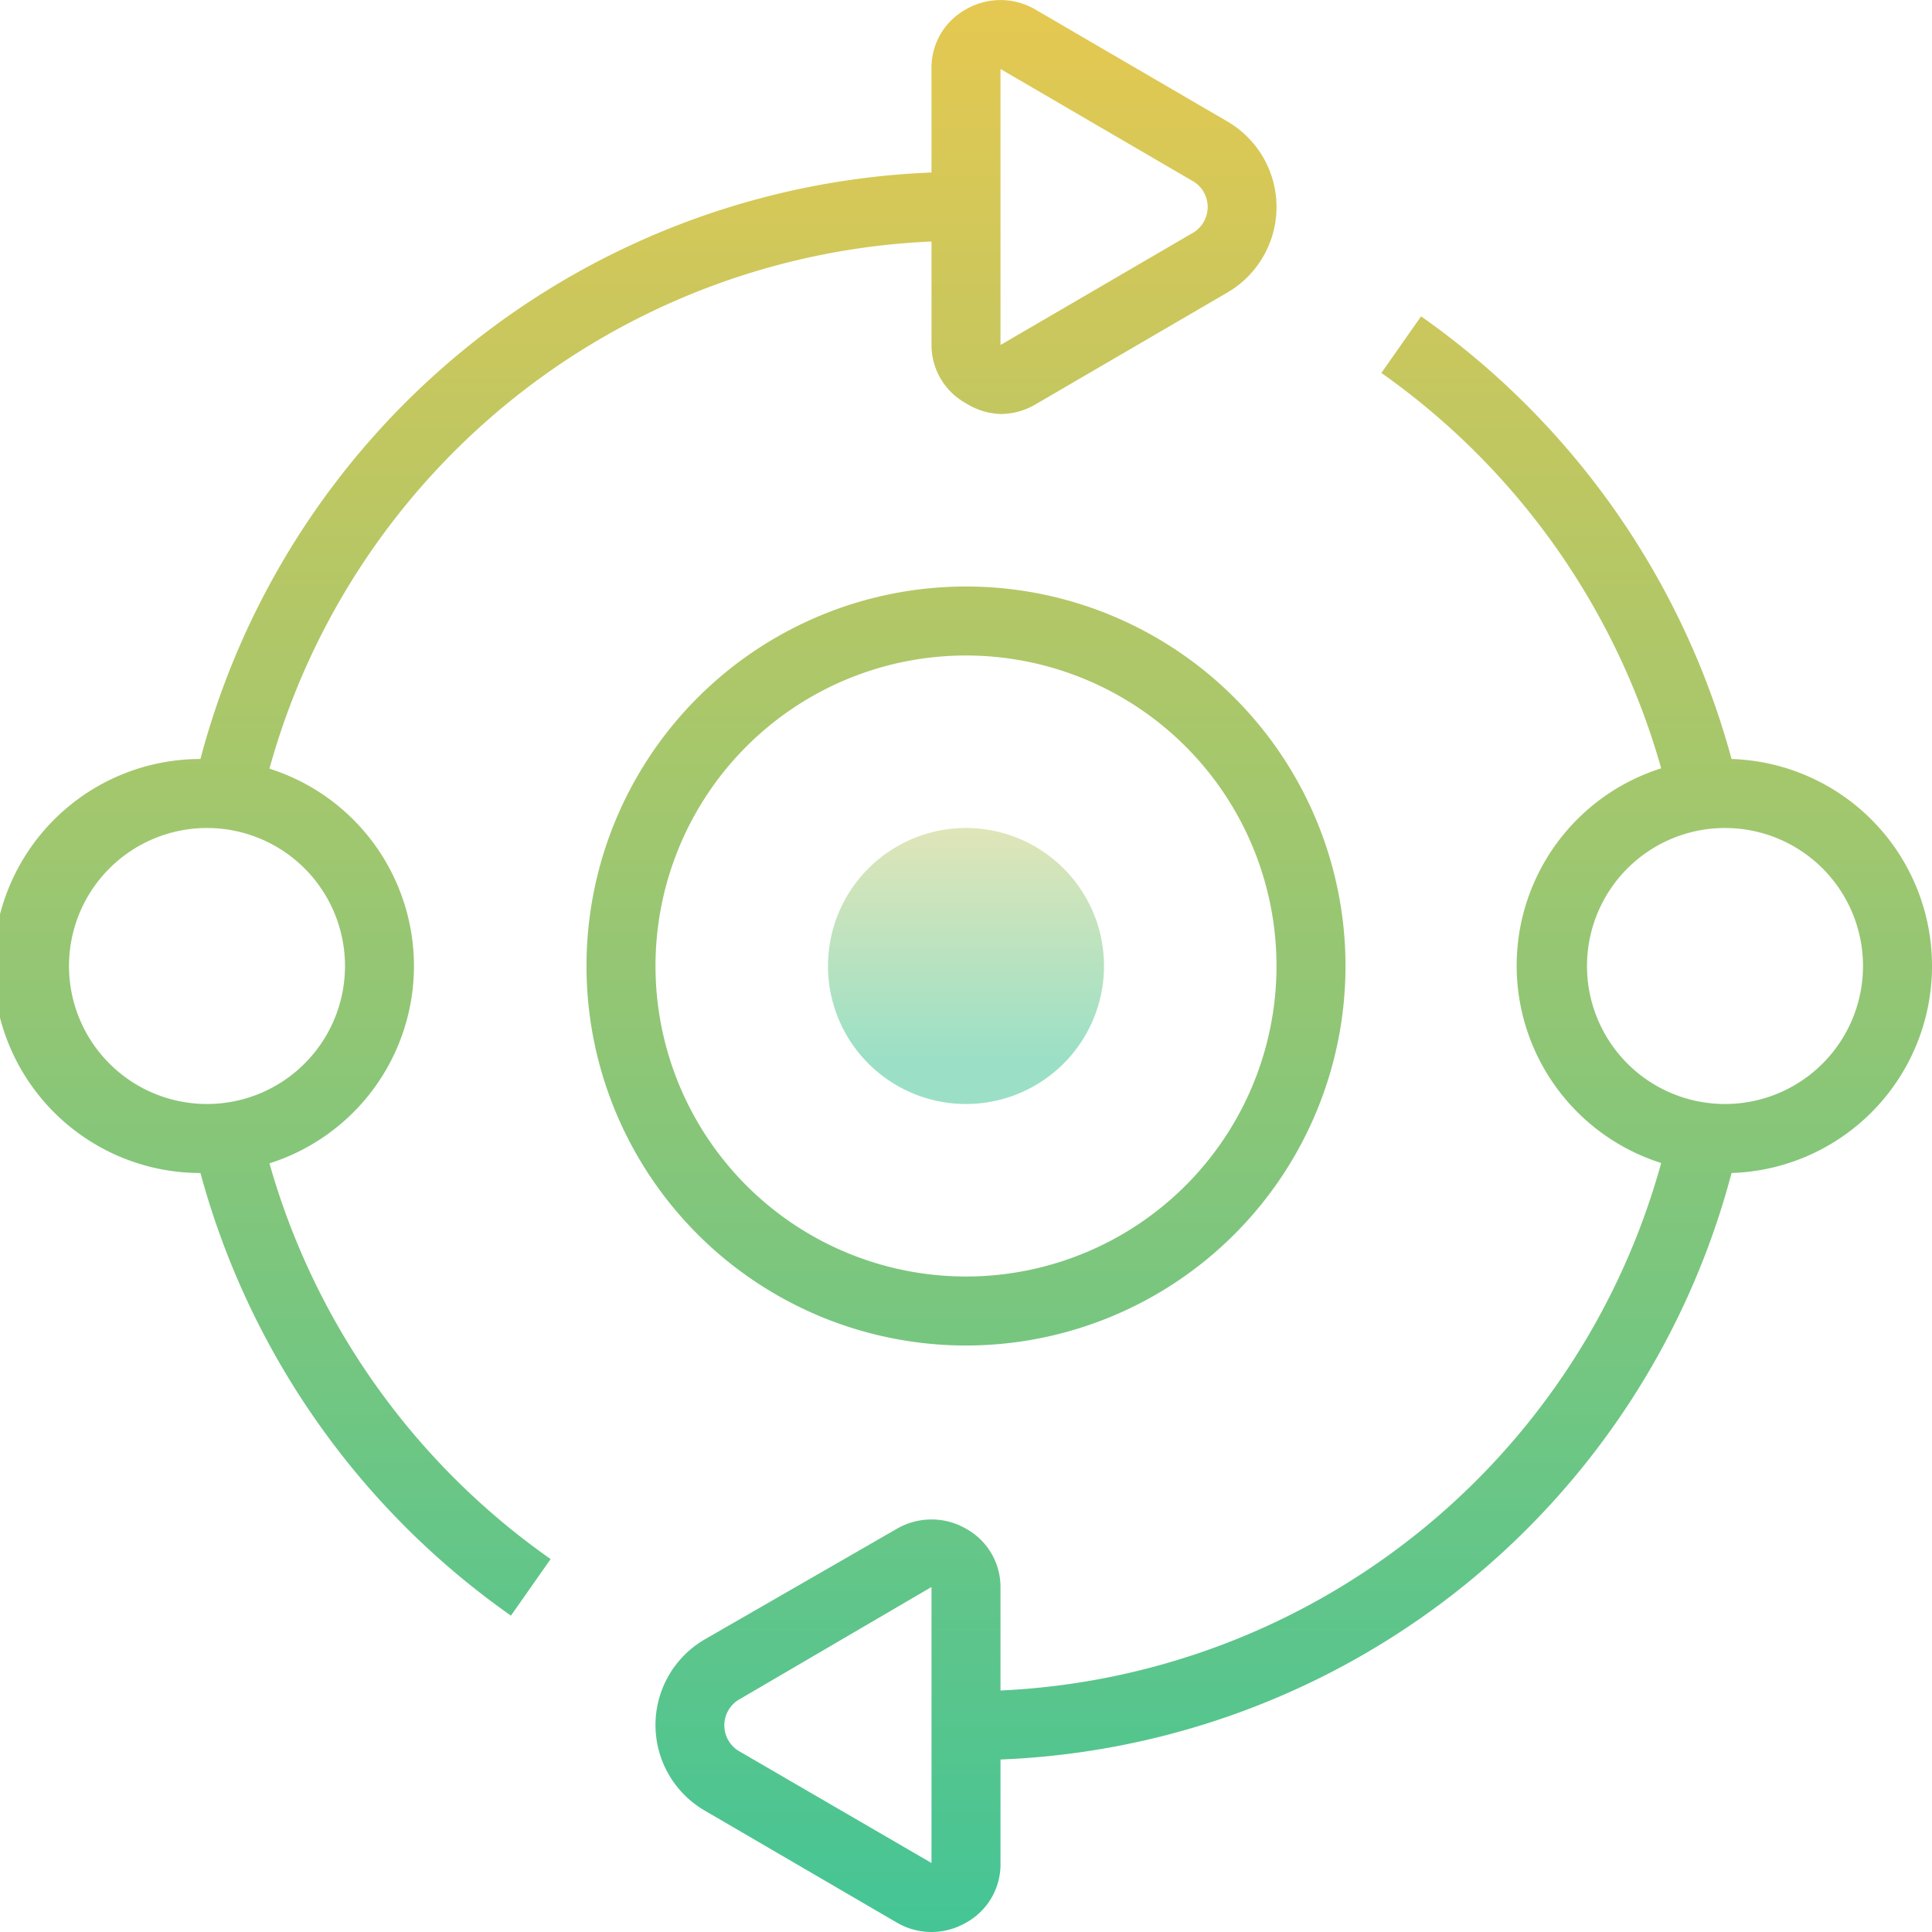
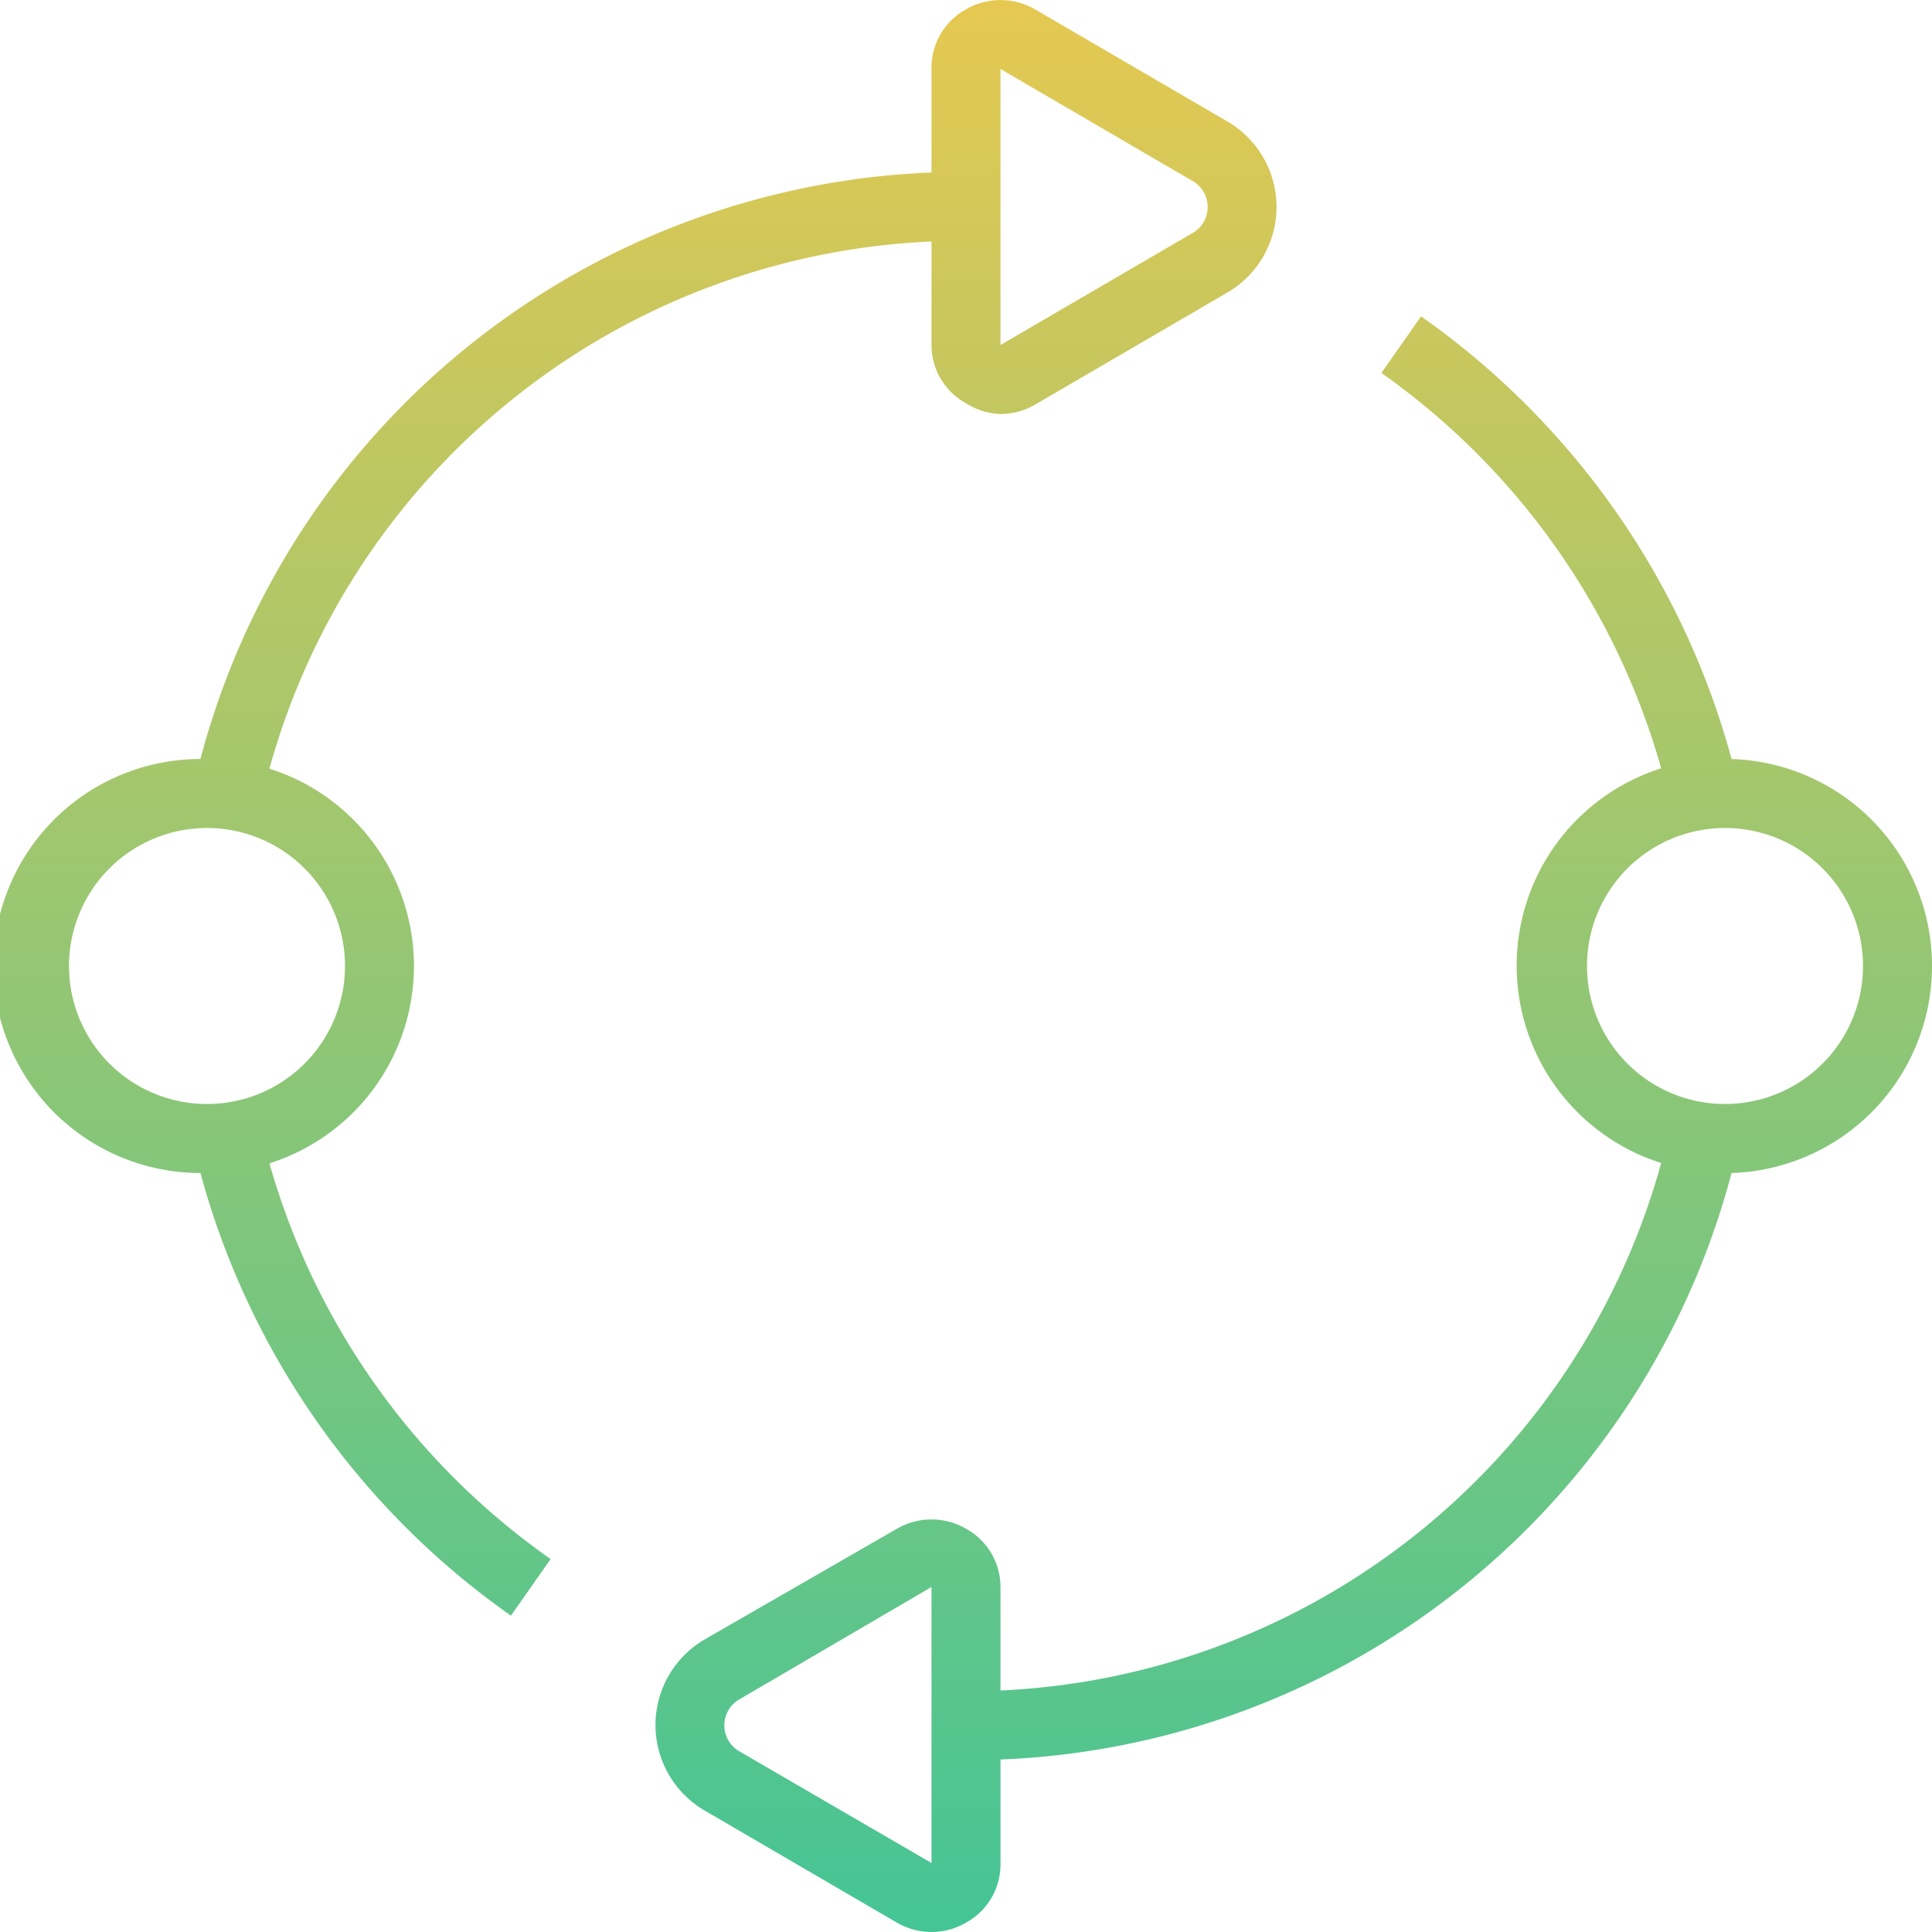
<svg xmlns="http://www.w3.org/2000/svg" xmlns:xlink="http://www.w3.org/1999/xlink" width="56" height="56" viewBox="0 0 56 56">
  <defs>
    <linearGradient id="a" x1="1650.31" y1="-798.3" x2="1650.31" y2="-955.66" gradientTransform="matrix(0.37, 0, 0, -0.37, -582.07, -293.79)" gradientUnits="userSpaceOnUse">
      <stop offset="0" stop-color="#ecc84e" />
      <stop offset="1" stop-color="#45c595" />
    </linearGradient>
    <linearGradient id="b" x1="1624.78" y1="-798.3" x2="1624.78" y2="-955.66" xlink:href="#a" />
    <linearGradient id="c" x1="1675.84" y1="-798.3" x2="1675.84" y2="-955.66" xlink:href="#a" />
    <linearGradient id="d" x1="1650.31" y1="-863.47" x2="1650.31" y2="-887.76" gradientTransform="matrix(0.37, 0, 0, -0.37, -582.07, -293.79)" gradientUnits="userSpaceOnUse">
      <stop offset="0" stop-color="#f7e7b3" />
      <stop offset="1" stop-color="#9be0c6" />
    </linearGradient>
  </defs>
-   <path d="M32,43A11,11,0,1,0,21,32,11,11,0,0,0,32,43Zm0-20a9,9,0,1,1-9,9A9,9,0,0,1,32,23Z" transform="translate(-4 -4)" fill="url(#a)" />
  <path d="M11.81,37.72a6,6,0,0,0,0-11.44A20.85,20.85,0,0,1,31,11v3a1.93,1.93,0,0,0,1,1.69A2,2,0,0,0,33,16a2,2,0,0,0,1-.27l5.54-3.23a2.87,2.87,0,0,0,0-5L34,4.27a2,2,0,0,0-2,0A1.93,1.93,0,0,0,31,6V9A22.85,22.85,0,0,0,9.81,26a6,6,0,0,0,0,12,23.05,23.05,0,0,0,9,12.83l1.15-1.64A21,21,0,0,1,11.81,37.72ZM38.54,9.23a.87.87,0,0,1,0,1.54L33,14V6ZM6,32a4,4,0,1,1,4,4A4,4,0,0,1,6,32Z" transform="translate(-4 -4)" fill="url(#b)" />
  <path d="M60,32a6,6,0,0,0-5.81-6,23.05,23.05,0,0,0-9-12.83l-1.15,1.64a21,21,0,0,1,8.11,11.46,6,6,0,0,0,0,11.44A20.85,20.85,0,0,1,33,53V50a1.93,1.93,0,0,0-1-1.69,2,2,0,0,0-2,0L24.46,51.5a2.87,2.87,0,0,0,0,5L30,59.73A2,2,0,0,0,31,60a2,2,0,0,0,1-.27A1.93,1.93,0,0,0,33,58V55A22.85,22.85,0,0,0,54.19,38,6,6,0,0,0,60,32ZM31,58l-5.54-3.22a.87.87,0,0,1,0-1.54L31,50ZM54,36a4,4,0,1,1,4-4A4,4,0,0,1,54,36Z" transform="translate(-4 -4)" fill="url(#c)" />
-   <path d="M32,28a4,4,0,1,0,4,4A4,4,0,0,0,32,28Z" transform="translate(-4 -4)" fill="url(#d)" />
</svg>